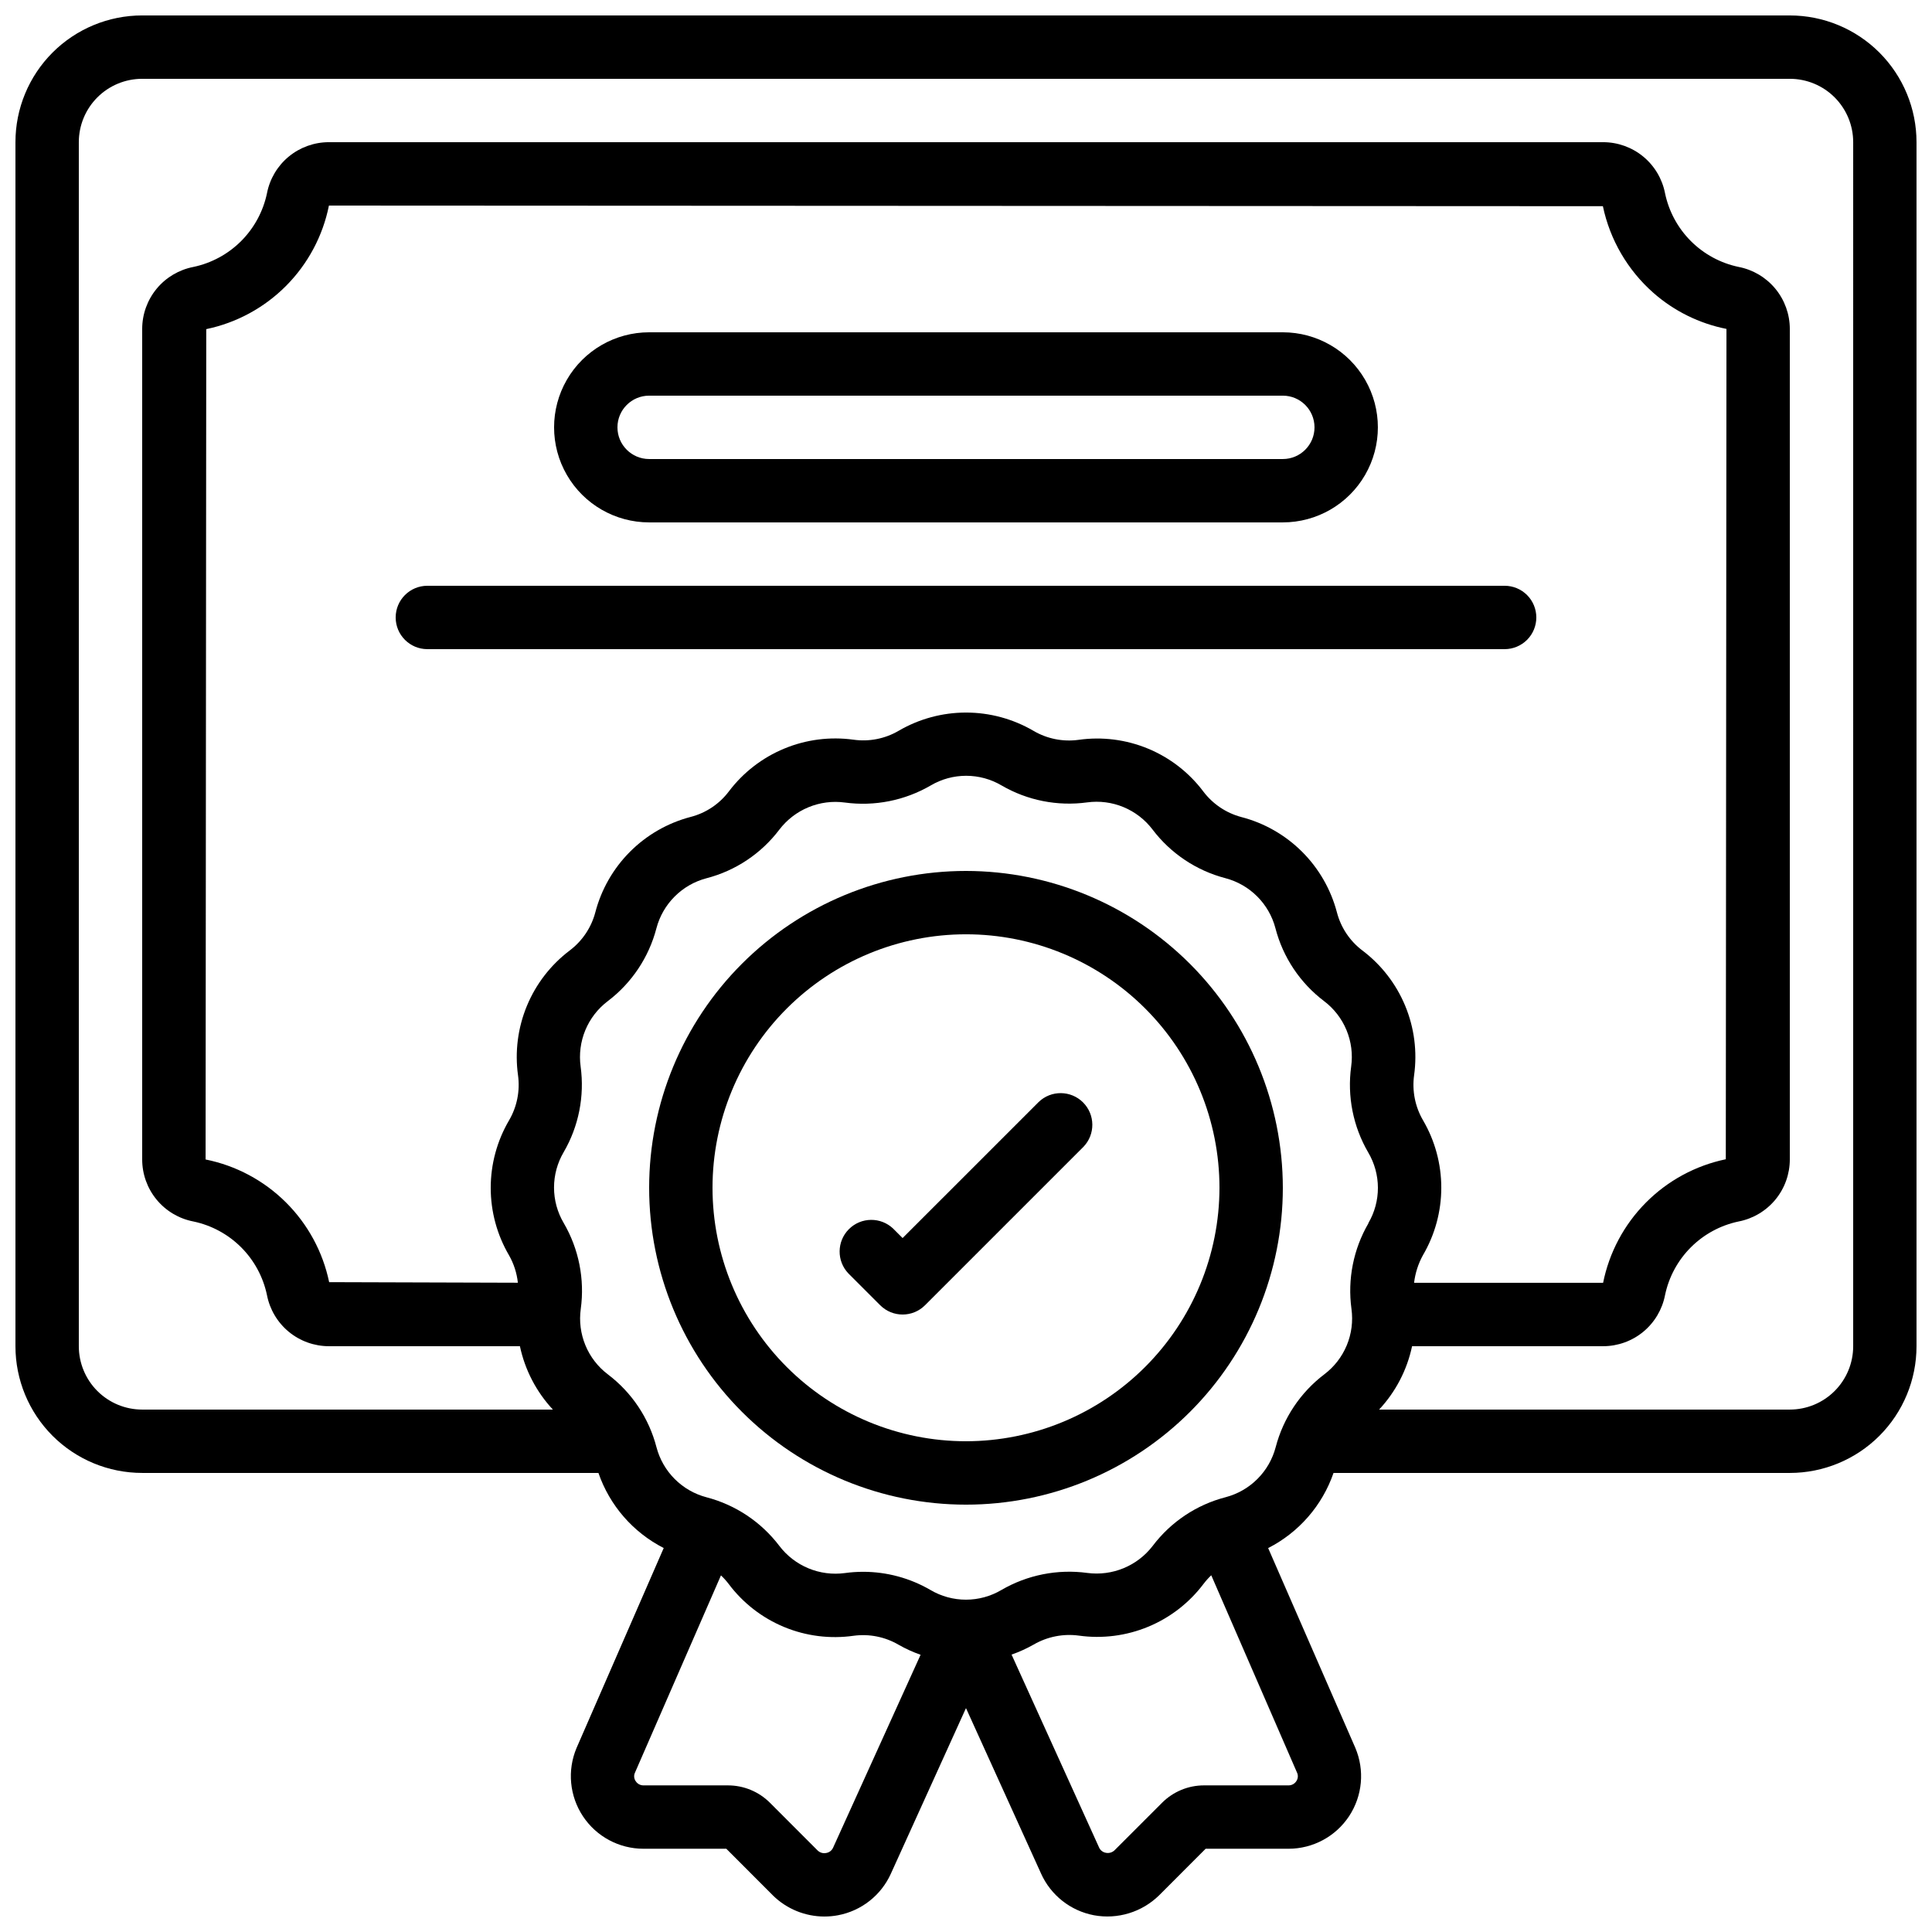
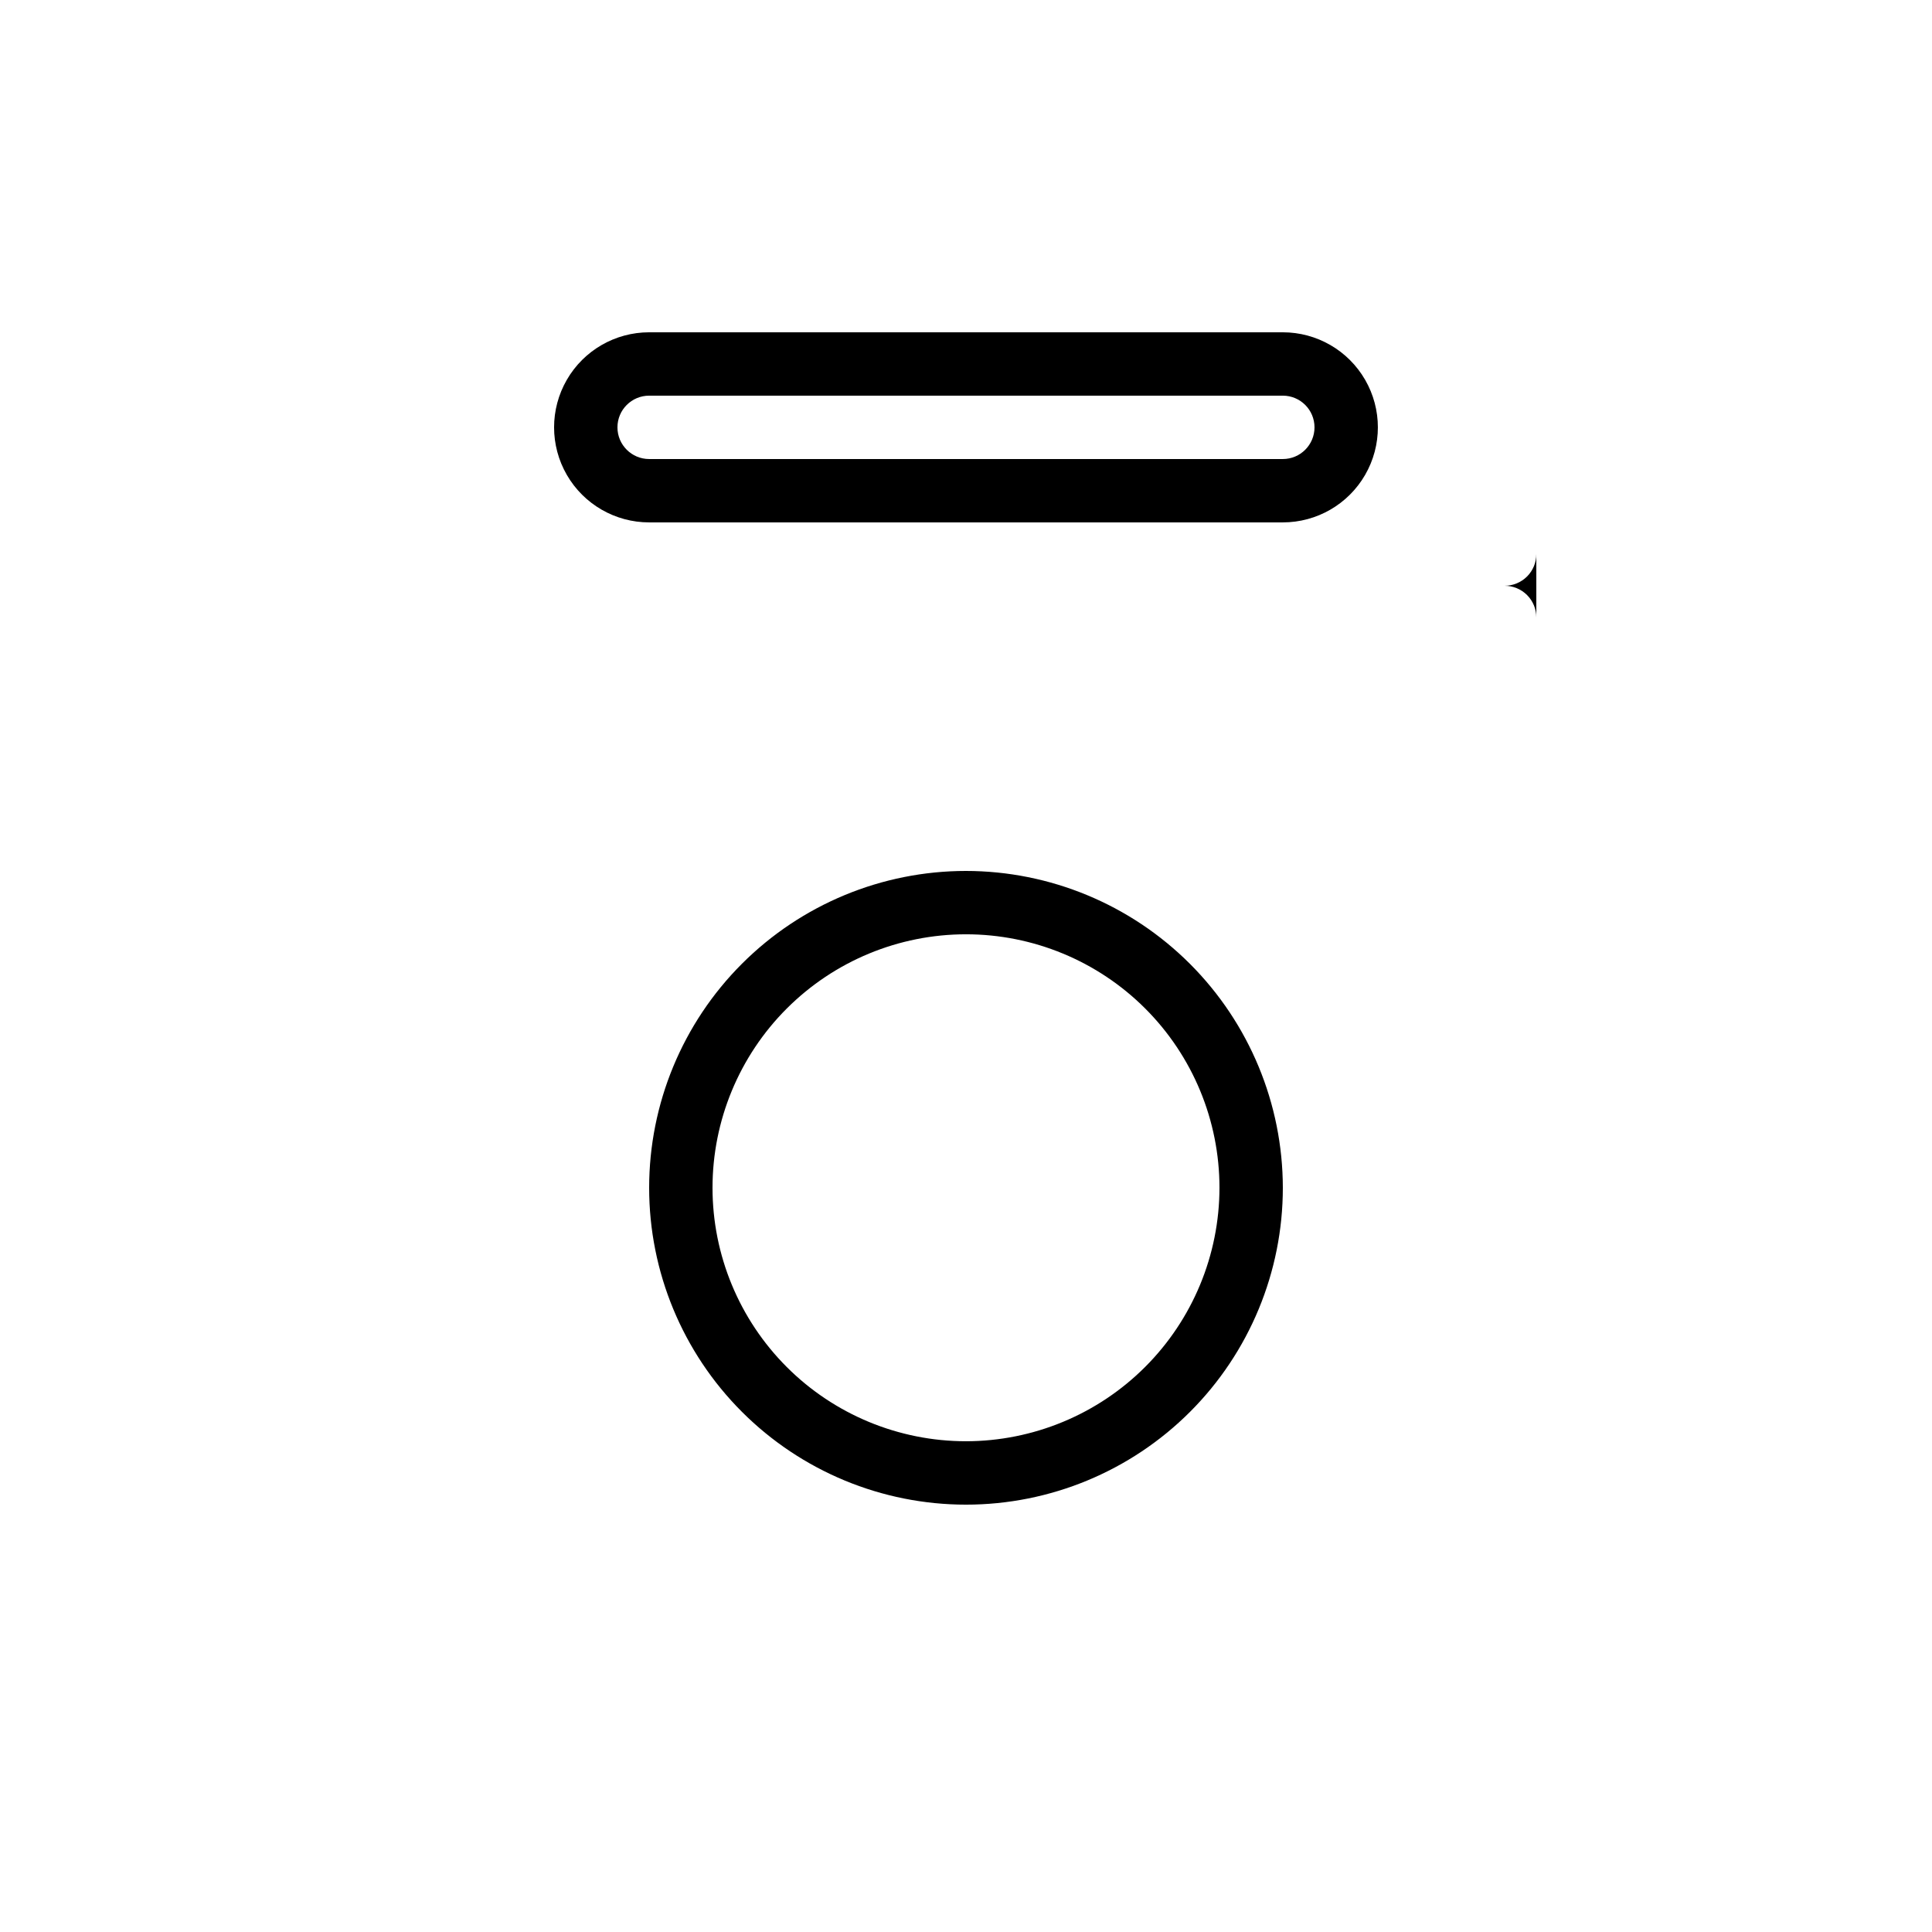
<svg xmlns="http://www.w3.org/2000/svg" width="800px" height="800px" version="1.1" viewBox="144 144 512 512">
  <defs>
    <clipPath id="a">
      <path d="m148.09 148.09h503.81v503.81h-503.81z" />
    </clipPath>
  </defs>
  <g clip-path="url(#a)">
-     <path d="m618.32 148.09h-436.64c-8.906 0-17.449 3.539-23.75 9.836-6.297 6.301-9.836 14.844-9.836 23.75v319.08c0 8.906 3.539 17.449 9.836 23.75 6.301 6.297 14.844 9.836 23.75 9.836h120.91c2.977 8.621 9.176 15.754 17.301 19.902l-23.102 52.992c-2.5 5.938-1.859 12.734 1.703 18.102 3.562 5.371 9.578 8.598 16.023 8.598h21.965l12.359 12.375v0.004c3.641 3.574 8.535 5.578 13.637 5.582 1.211-0.004 2.414-0.113 3.602-0.336 6.199-1.168 11.434-5.293 14.023-11.039l19.895-43.859 19.875 43.805v0.004c2.582 5.773 7.824 9.914 14.039 11.09 6.277 1.156 12.727-0.82 17.281-5.297l12.316-12.328h21.965c6.461 0 12.492-3.242 16.051-8.633s4.172-12.211 1.633-18.152l-23.082-52.898c8.133-4.144 14.344-11.281 17.324-19.91h120.91c8.906 0 17.449-3.539 23.75-9.836 6.297-6.301 9.836-14.844 9.836-23.75v-319.08c0-8.906-3.539-17.449-9.836-23.75-6.301-6.297-14.844-9.836-23.75-9.836zm-253.53 485.54c-0.324 0.754-1.012 1.293-1.82 1.426-0.828 0.18-1.688-0.07-2.293-0.664l-12.664-12.672 0.004 0.004c-2.945-2.93-6.926-4.574-11.078-4.578h-22.418c-0.828 0.004-1.602-0.414-2.051-1.109-0.445-0.633-0.539-1.449-0.242-2.164l22.832-52.379c0.754 0.707 1.449 1.48 2.074 2.309 3.781 5.031 8.844 8.957 14.66 11.367 5.816 2.41 12.172 3.211 18.406 2.328 4.141-0.562 8.352 0.277 11.957 2.391 1.852 1.055 3.797 1.941 5.809 2.644zm122.95-19.832 0.004-0.004c0.324 0.734 0.246 1.582-0.211 2.242-0.449 0.695-1.223 1.113-2.051 1.109h-22.418c-4.144 0-8.117 1.641-11.059 4.559l-12.594 12.594v0.004c-0.609 0.613-1.488 0.879-2.336 0.711-0.828-0.141-1.523-0.699-1.84-1.477l-23.16-51.051h0.004c2.035-0.711 4.004-1.605 5.875-2.672 3.609-2.082 7.805-2.914 11.934-2.359 6.231 0.871 12.578 0.062 18.391-2.348 5.812-2.406 10.871-6.324 14.66-11.348 0.621-0.82 1.309-1.586 2.055-2.293zm18.902-145.68v0.078c-3.981 6.844-5.562 14.824-4.492 22.668 0.453 3.269 0.023 6.598-1.238 9.648-1.266 3.047-3.316 5.703-5.949 7.691-6.34 4.812-10.883 11.613-12.895 19.312-0.84 3.191-2.508 6.098-4.84 8.426-2.332 2.332-5.242 4-8.43 4.836-7.707 1.996-14.512 6.539-19.312 12.887-2.004 2.617-4.66 4.656-7.707 5.918-3.043 1.258-6.367 1.695-9.633 1.262-7.883-1.07-15.902 0.523-22.781 4.527-2.84 1.676-6.082 2.559-9.383 2.559-3.301 0-6.539-0.883-9.383-2.559-5.43-3.164-11.602-4.832-17.887-4.828-1.613 0.004-3.227 0.113-4.828 0.336-3.266 0.438-6.59 0.004-9.637-1.258-3.043-1.266-5.703-3.309-7.699-5.93-4.812-6.344-11.613-10.887-19.316-12.898-3.188-0.836-6.094-2.508-8.426-4.84-2.328-2.328-3.996-5.238-4.832-8.426-1.996-7.707-6.539-14.512-12.887-19.312-2.633-1.992-4.684-4.648-5.945-7.695-1.262-3.051-1.688-6.379-1.234-9.645 1.078-7.887-0.516-15.906-4.527-22.781-1.676-2.844-2.559-6.082-2.559-9.383 0-3.301 0.883-6.543 2.559-9.387 3.984-6.844 5.562-14.824 4.492-22.668-0.449-3.269-0.02-6.598 1.242-9.648 1.262-3.047 3.316-5.703 5.945-7.691 6.344-4.812 10.887-11.613 12.898-19.312 0.836-3.191 2.508-6.098 4.84-8.426 2.328-2.332 5.238-4 8.426-4.836 7.707-1.996 14.512-6.539 19.312-12.887 2-2.621 4.66-4.664 7.703-5.926 3.047-1.262 6.371-1.695 9.637-1.254 7.887 1.07 15.902-0.523 22.781-4.527 2.844-1.676 6.082-2.559 9.383-2.559 3.301 0 6.543 0.883 9.383 2.559 6.848 3.981 14.828 5.562 22.672 4.492 3.269-0.445 6.598-0.016 9.645 1.246 3.047 1.266 5.703 3.316 7.695 5.941 4.812 6.344 11.613 10.887 19.312 12.898 3.188 0.836 6.098 2.508 8.426 4.84 2.332 2.328 4 5.238 4.832 8.426 2 7.707 6.543 14.512 12.891 19.316 2.633 1.988 4.684 4.644 5.945 7.691 1.262 3.051 1.688 6.379 1.234 9.645-1.082 7.887 0.512 15.906 4.527 22.781 1.668 2.832 2.551 6.055 2.559 9.34 0.008 3.285-0.863 6.516-2.519 9.352zm-225.36-39.145c0.566 4.141-0.277 8.352-2.394 11.957-3.172 5.418-4.844 11.586-4.844 17.863 0 6.281 1.672 12.445 4.844 17.863 1.277 2.238 2.078 4.719 2.352 7.281l-50.012-0.152c-1.672-8.031-5.668-15.395-11.492-21.176-5.82-5.777-13.211-9.723-21.254-11.336l0.176-220.05c8.031-1.672 15.395-5.668 21.176-11.492 5.777-5.82 9.723-13.211 11.336-21.254l337.61 0.168c1.867 8.875 6.543 16.914 13.336 22.922 5.508 4.859 12.207 8.172 19.414 9.598l-0.176 220.05c-8.035 1.672-15.398 5.668-21.176 11.492-5.781 5.82-9.723 13.211-11.34 21.254h-50.094c0.305-2.582 1.109-5.078 2.367-7.356 3.172-5.418 4.844-11.582 4.844-17.863 0-6.277-1.672-12.445-4.844-17.863-2.098-3.602-2.93-7.805-2.359-11.934 0.863-6.227 0.051-12.574-2.356-18.383-2.41-5.812-6.324-10.875-11.34-14.664-3.336-2.516-5.723-6.09-6.766-10.137-1.602-6.074-4.789-11.617-9.238-16.051s-10-7.606-16.078-9.18c-4.023-1.07-7.57-3.453-10.078-6.769-3.781-5.031-8.848-8.957-14.664-11.367-5.812-2.406-12.168-3.211-18.402-2.328-4.141 0.57-8.355-0.273-11.957-2.394-5.422-3.164-11.586-4.836-17.863-4.836-6.281 0-12.445 1.672-17.867 4.836-3.598 2.106-7.801 2.934-11.93 2.359-6.231-0.863-12.578-0.051-18.387 2.359-5.809 2.406-10.871 6.32-14.664 11.336-2.516 3.34-6.09 5.727-10.133 6.769-6.082 1.59-11.629 4.777-16.07 9.223-4.441 4.449-7.617 10-9.199 16.086-1.066 4.019-3.449 7.566-6.766 10.074-5.023 3.797-8.945 8.867-11.355 14.684-2.41 5.816-3.223 12.172-2.356 18.41zm353.83 71.785c0 4.453-1.77 8.723-4.918 11.875-3.148 3.148-7.422 4.918-11.875 4.918h-108.84c4.387-4.699 7.406-10.504 8.734-16.793h50.625-0.004c3.887 0 7.648-1.352 10.645-3.82 2.996-2.473 5.035-5.91 5.773-9.727 1-4.797 3.383-9.203 6.852-12.668 3.465-3.465 7.871-5.844 12.672-6.844 3.809-0.742 7.246-2.789 9.719-5.785 2.469-2.996 3.82-6.758 3.824-10.641v-220.11c-0.004-3.887-1.359-7.648-3.832-10.648-2.477-2.996-5.914-5.039-9.73-5.777-4.797-1-9.195-3.383-12.66-6.848s-5.844-7.867-6.844-12.664c-0.738-3.816-2.777-7.254-5.773-9.727-2.996-2.469-6.758-3.82-10.645-3.82h-337.67c-3.883 0-7.648 1.352-10.645 3.82-2.996 2.473-5.035 5.91-5.773 9.727-1.004 4.797-3.387 9.199-6.852 12.668-3.469 3.465-7.871 5.848-12.668 6.852-3.812 0.742-7.25 2.781-9.723 5.777-2.469 2.996-3.82 6.758-3.824 10.641v220.11c0 3.887 1.352 7.648 3.824 10.645 2.469 2.996 5.906 5.043 9.723 5.781 4.797 1 9.203 3.379 12.672 6.844 3.465 3.465 5.848 7.871 6.848 12.668 0.742 3.812 2.781 7.25 5.777 9.723 2.996 2.469 6.758 3.82 10.641 3.824h50.617c1.332 6.285 4.356 12.094 8.738 16.793h-108.84c-4.453 0-8.723-1.77-11.875-4.918-3.148-3.152-4.918-7.422-4.918-11.875v-319.08c0-4.453 1.77-8.723 4.918-11.875 3.152-3.148 7.422-4.918 11.875-4.918h436.64c4.453 0 8.727 1.77 11.875 4.918 3.148 3.152 4.918 7.422 4.918 11.875z" />
-   </g>
+     </g>
  <path d="m400 374.81c-22.27 0-43.629 8.848-59.375 24.594-15.75 15.746-24.594 37.105-24.594 59.375 0 22.27 8.844 43.625 24.594 59.375 15.746 15.746 37.105 24.594 59.375 24.594s43.625-8.848 59.371-24.594c15.75-15.75 24.594-37.105 24.594-59.375-0.023-22.262-8.879-43.605-24.617-59.348-15.742-15.742-37.086-24.598-59.348-24.621zm0 151.14v-0.004c-17.816 0-34.902-7.074-47.5-19.672s-19.676-29.684-19.676-47.5 7.078-34.902 19.676-47.5 29.684-19.676 47.5-19.676c17.812 0 34.902 7.078 47.5 19.676s19.672 29.684 19.672 47.5c-0.02 17.809-7.102 34.883-19.695 47.477s-29.668 19.676-47.477 19.695z" />
  <path d="m316.03 282.44h167.93c9 0 17.316-4.801 21.816-12.594 4.5-7.793 4.5-17.395 0-25.191-4.5-7.793-12.816-12.594-21.816-12.594h-167.93c-9 0-17.316 4.801-21.816 12.594-4.5 7.797-4.5 17.398 0 25.191 4.5 7.793 12.816 12.594 21.816 12.594zm0-33.586h167.93c4.641 0 8.398 3.758 8.398 8.398 0 4.637-3.758 8.395-8.398 8.395h-167.93c-4.637 0-8.398-3.758-8.398-8.395 0-4.641 3.762-8.398 8.398-8.398z" />
-   <path d="m419.25 436.05-36.051 36.047-2.461-2.461h0.004c-3.297-3.18-8.535-3.137-11.773 0.102-3.238 3.242-3.285 8.477-0.102 11.773l8.398 8.398v-0.004c3.277 3.277 8.594 3.277 11.871 0l41.984-41.984c3.184-3.293 3.137-8.531-0.102-11.77-3.238-3.238-8.477-3.285-11.77-0.102z" />
-   <path d="m551.14 307.63c0-2.227-0.883-4.363-2.457-5.938-1.578-1.574-3.711-2.457-5.938-2.457h-285.49c-4.641 0-8.398 3.758-8.398 8.395 0 4.637 3.758 8.398 8.398 8.398h285.49c2.227 0 4.359-0.887 5.938-2.461 1.574-1.574 2.457-3.711 2.457-5.938z" />
+   <path d="m551.14 307.63c0-2.227-0.883-4.363-2.457-5.938-1.578-1.574-3.711-2.457-5.938-2.457h-285.49h285.49c2.227 0 4.359-0.887 5.938-2.461 1.574-1.574 2.457-3.711 2.457-5.938z" />
</svg>